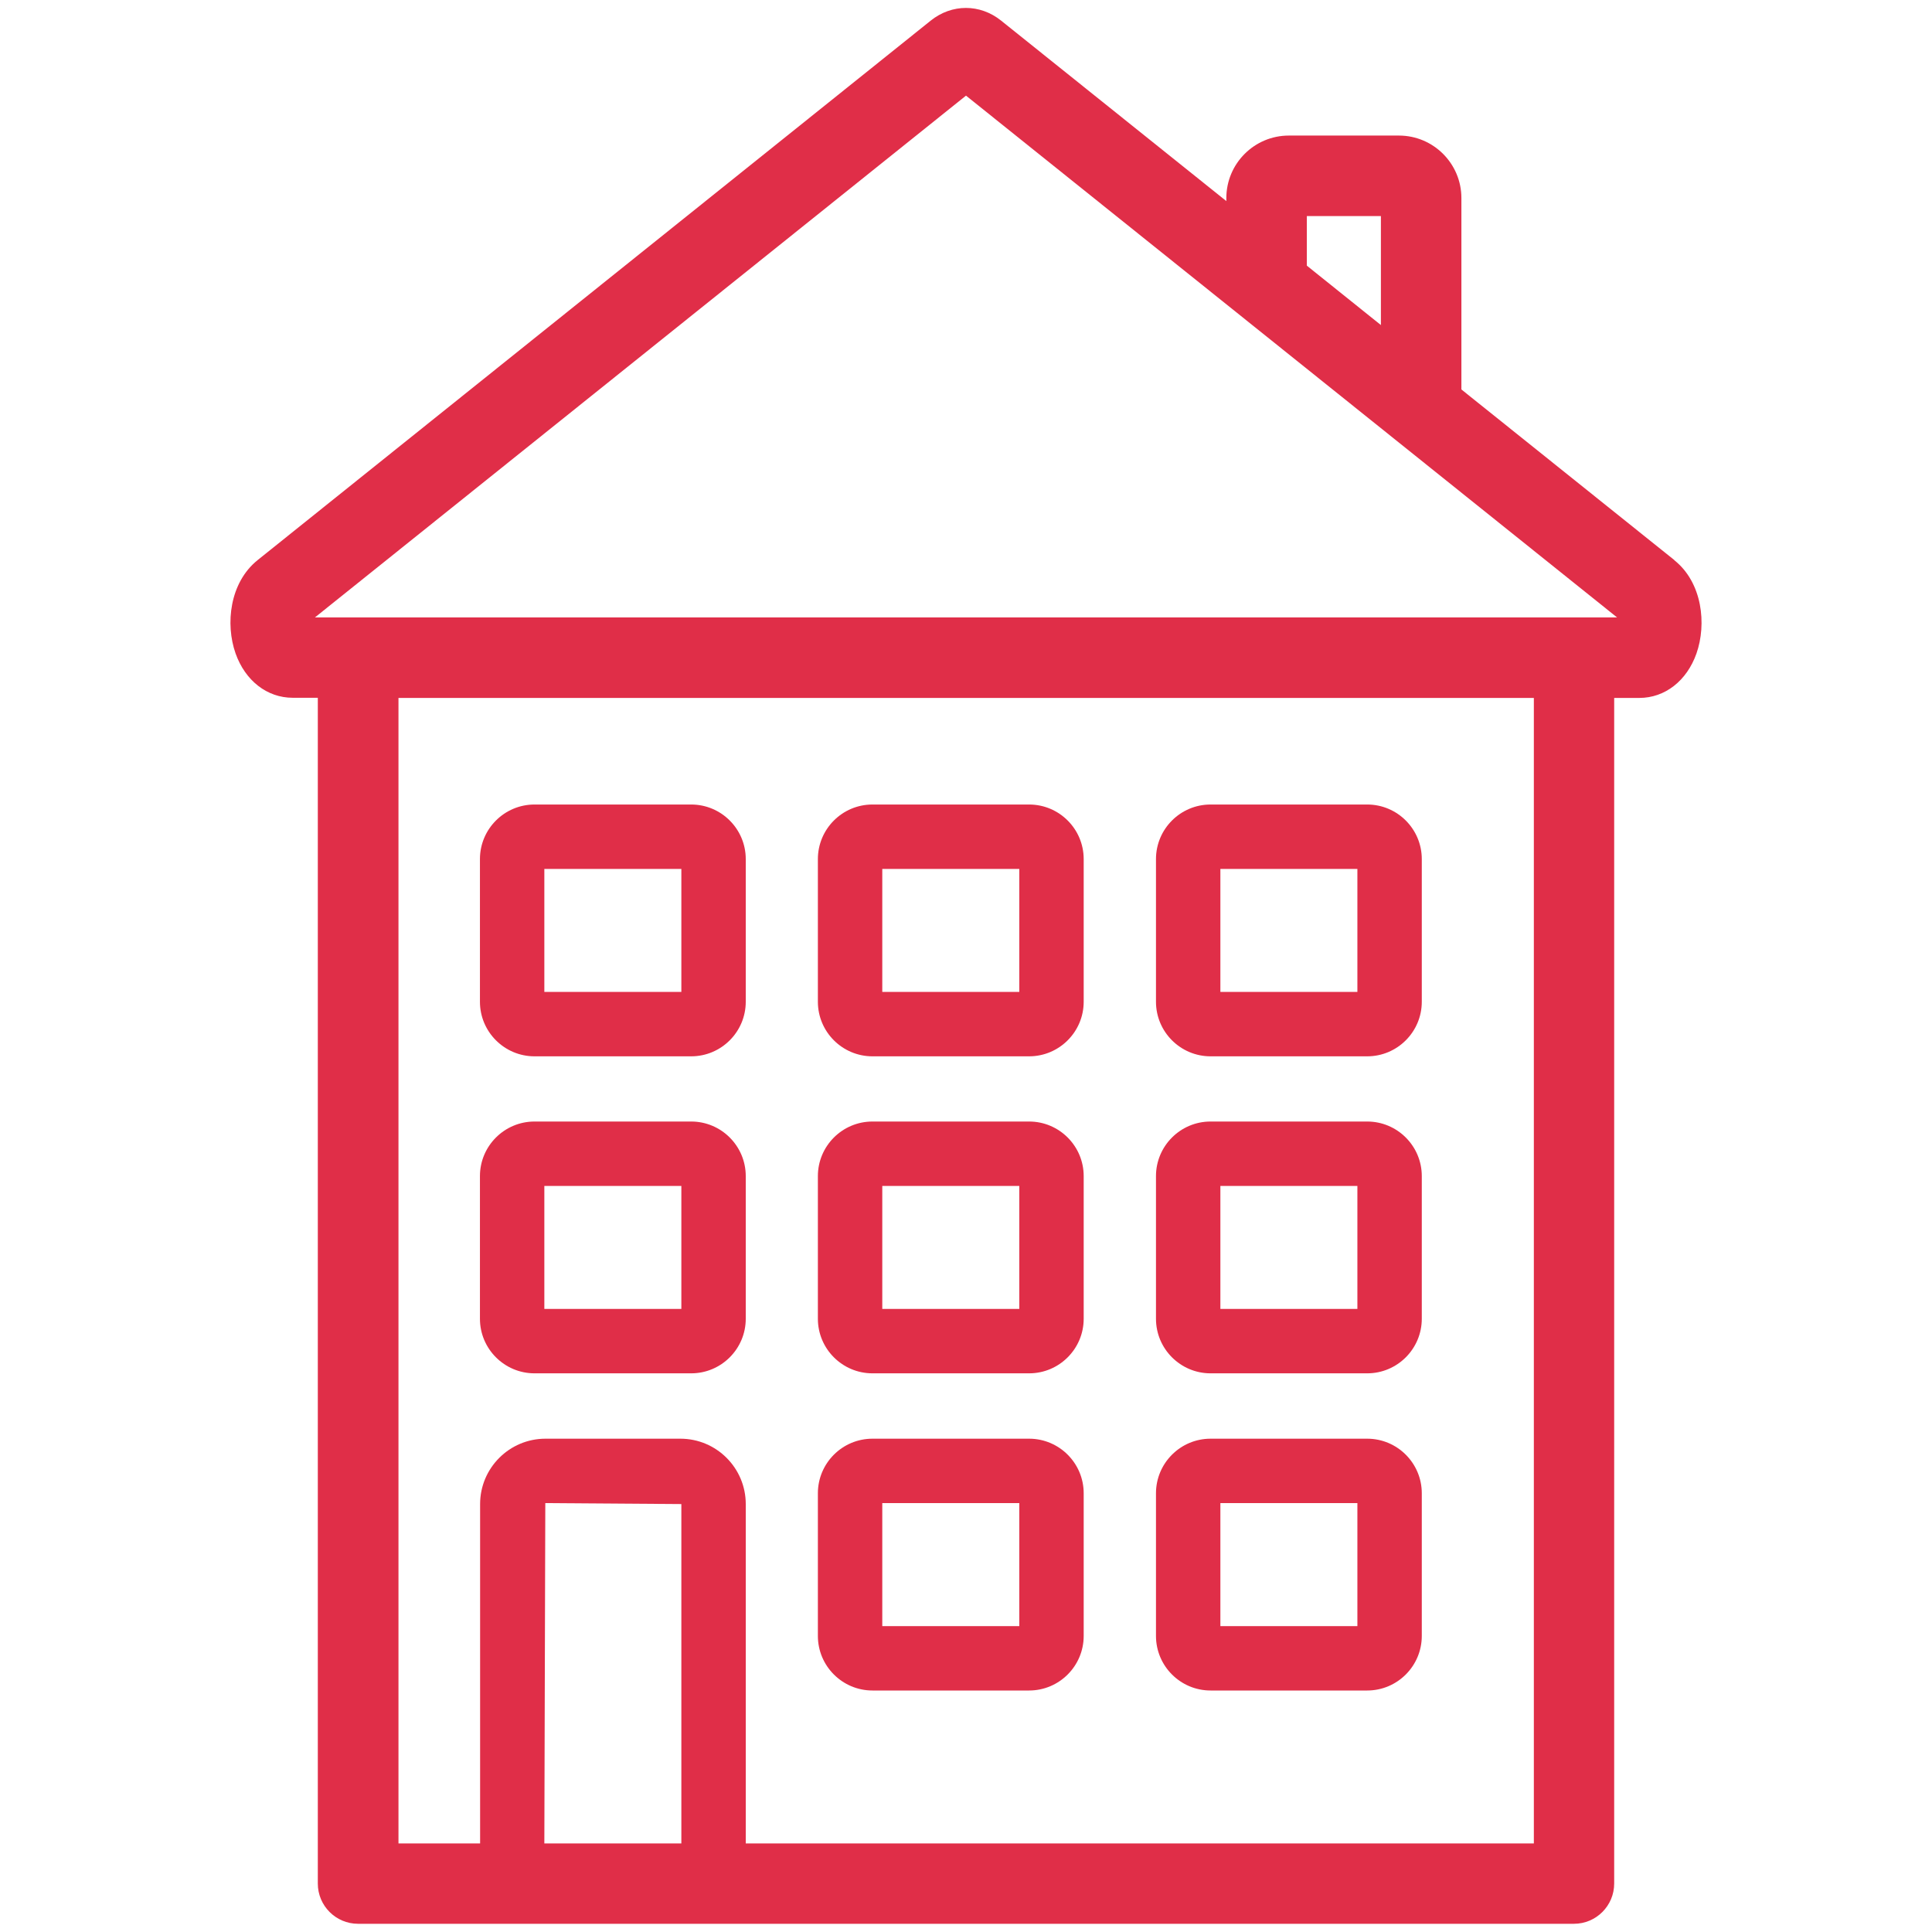
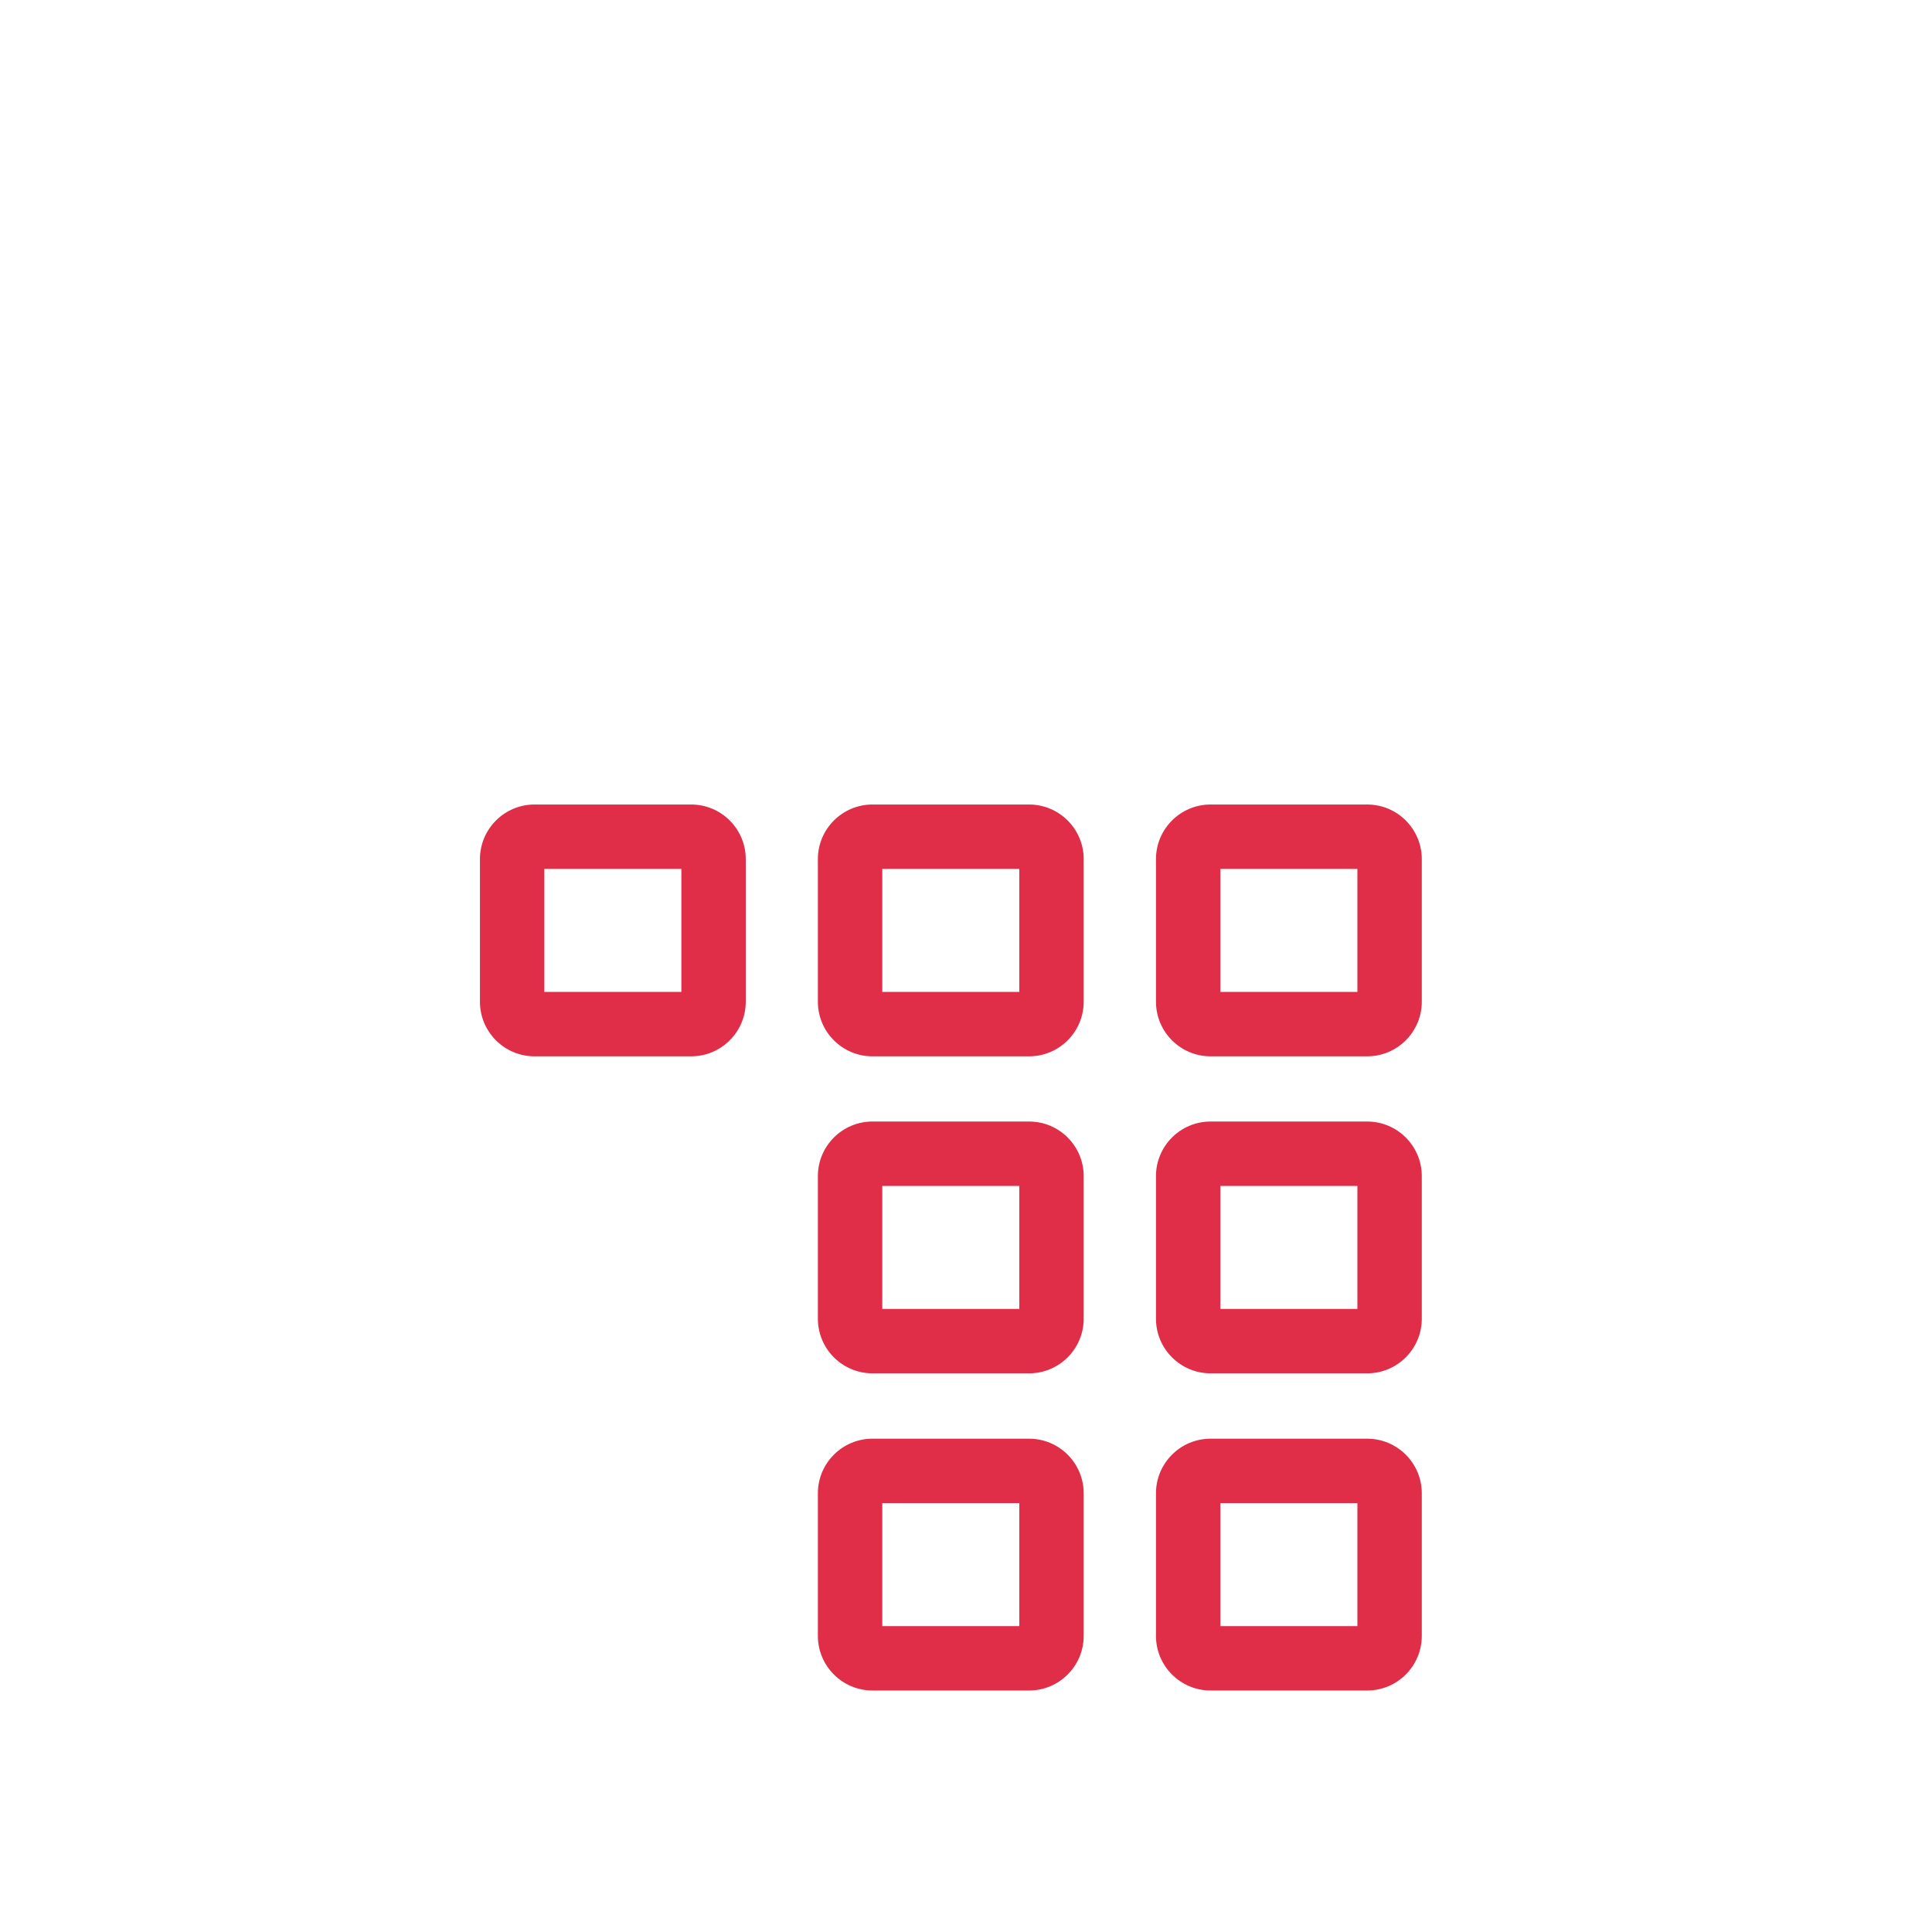
<svg xmlns="http://www.w3.org/2000/svg" id="PLAT" viewBox="0 0 120 120">
  <defs>
    <style>.cls-1{fill:#e02e48;stroke-width:0px;}</style>
  </defs>
-   <path class="cls-1" d="m104,34.79l-13.23-10.6v-11.89c0-2.14-1.74-3.88-3.88-3.88h-6.84c-2.14,0-3.88,1.74-3.88,3.88v.19L62.18,1.28c-1.31-1.05-3.06-1.05-4.37,0L16,34.79c-1.74,1.4-2.01,3.97-1.37,5.79.6,1.7,1.96,2.76,3.55,2.76h1.56v73.65c0,1.38,1.12,2.5,2.5,2.5h75.52c1.38,0,2.5-1.12,2.5-2.5V43.35h1.56c1.59,0,2.95-1.06,3.55-2.76.64-1.82.37-4.4-1.37-5.79Zm-22.83-21.37h4.6v6.77l-4.6-3.69v-3.08Zm-38.85,101.08h-8.51l.06-21.14,8.45.06v21.08Zm52.94,0h-48.94v-21.08c0-2.24-1.82-4.06-4.06-4.06h-8.38c-2.24,0-4.06,1.82-4.06,4.06v21.08h-5.07V43.35h70.52v71.15Zm2.5-76.15H19.56L60,5.94l40.44,32.41h-2.68Z" />
  <path class="cls-1" d="m33.2,65.61h9.73c1.87,0,3.39-1.52,3.39-3.39v-8.86c0-1.87-1.52-3.39-3.39-3.39h-9.73c-1.87,0-3.39,1.52-3.39,3.39v8.86c0,1.87,1.52,3.39,3.39,3.39Zm.61-11.64h8.51v7.64h-8.51v-7.64Z" />
  <path class="cls-1" d="m54.19,65.61h9.73c1.87,0,3.39-1.52,3.39-3.39v-8.86c0-1.87-1.52-3.39-3.39-3.39h-9.73c-1.87,0-3.39,1.52-3.39,3.39v8.86c0,1.87,1.52,3.39,3.39,3.39Zm.61-11.64h8.51v7.64h-8.51v-7.64Z" />
  <path class="cls-1" d="m75.19,65.61h9.73c1.87,0,3.39-1.52,3.39-3.39v-8.86c0-1.87-1.52-3.39-3.39-3.39h-9.73c-1.87,0-3.39,1.52-3.39,3.39v8.86c0,1.87,1.52,3.39,3.39,3.39Zm.61-11.64h8.51v7.64h-8.51v-7.64Z" />
-   <path class="cls-1" d="m33.2,85.3h9.73c1.87,0,3.39-1.52,3.39-3.39v-8.86c0-1.87-1.52-3.39-3.39-3.39h-9.73c-1.87,0-3.39,1.52-3.39,3.39v8.86c0,1.87,1.52,3.39,3.39,3.39Zm.61-11.64h8.51v7.64h-8.51v-7.64Z" />
  <path class="cls-1" d="m54.19,85.3h9.73c1.87,0,3.39-1.52,3.39-3.39v-8.86c0-1.87-1.52-3.39-3.39-3.39h-9.73c-1.87,0-3.39,1.52-3.39,3.39v8.86c0,1.87,1.52,3.39,3.39,3.39Zm.61-11.64h8.51v7.64h-8.51v-7.64Z" />
  <path class="cls-1" d="m75.19,85.3h9.73c1.87,0,3.39-1.52,3.39-3.39v-8.86c0-1.87-1.52-3.39-3.39-3.39h-9.73c-1.87,0-3.39,1.52-3.39,3.39v8.86c0,1.87,1.52,3.39,3.39,3.39Zm.61-11.64h8.51v7.64h-8.51v-7.64Z" />
  <path class="cls-1" d="m54.19,105h9.73c1.87,0,3.39-1.52,3.39-3.39v-8.86c0-1.87-1.52-3.39-3.39-3.39h-9.73c-1.87,0-3.39,1.52-3.39,3.39v8.86c0,1.87,1.52,3.39,3.39,3.39Zm.61-11.64h8.51v7.64h-8.51v-7.64Z" />
  <path class="cls-1" d="m75.19,105h9.73c1.87,0,3.39-1.52,3.39-3.39v-8.86c0-1.87-1.52-3.39-3.39-3.39h-9.73c-1.87,0-3.39,1.52-3.39,3.39v8.86c0,1.87,1.52,3.39,3.39,3.39Zm.61-11.64h8.51v7.64h-8.51v-7.64Z" />
</svg>